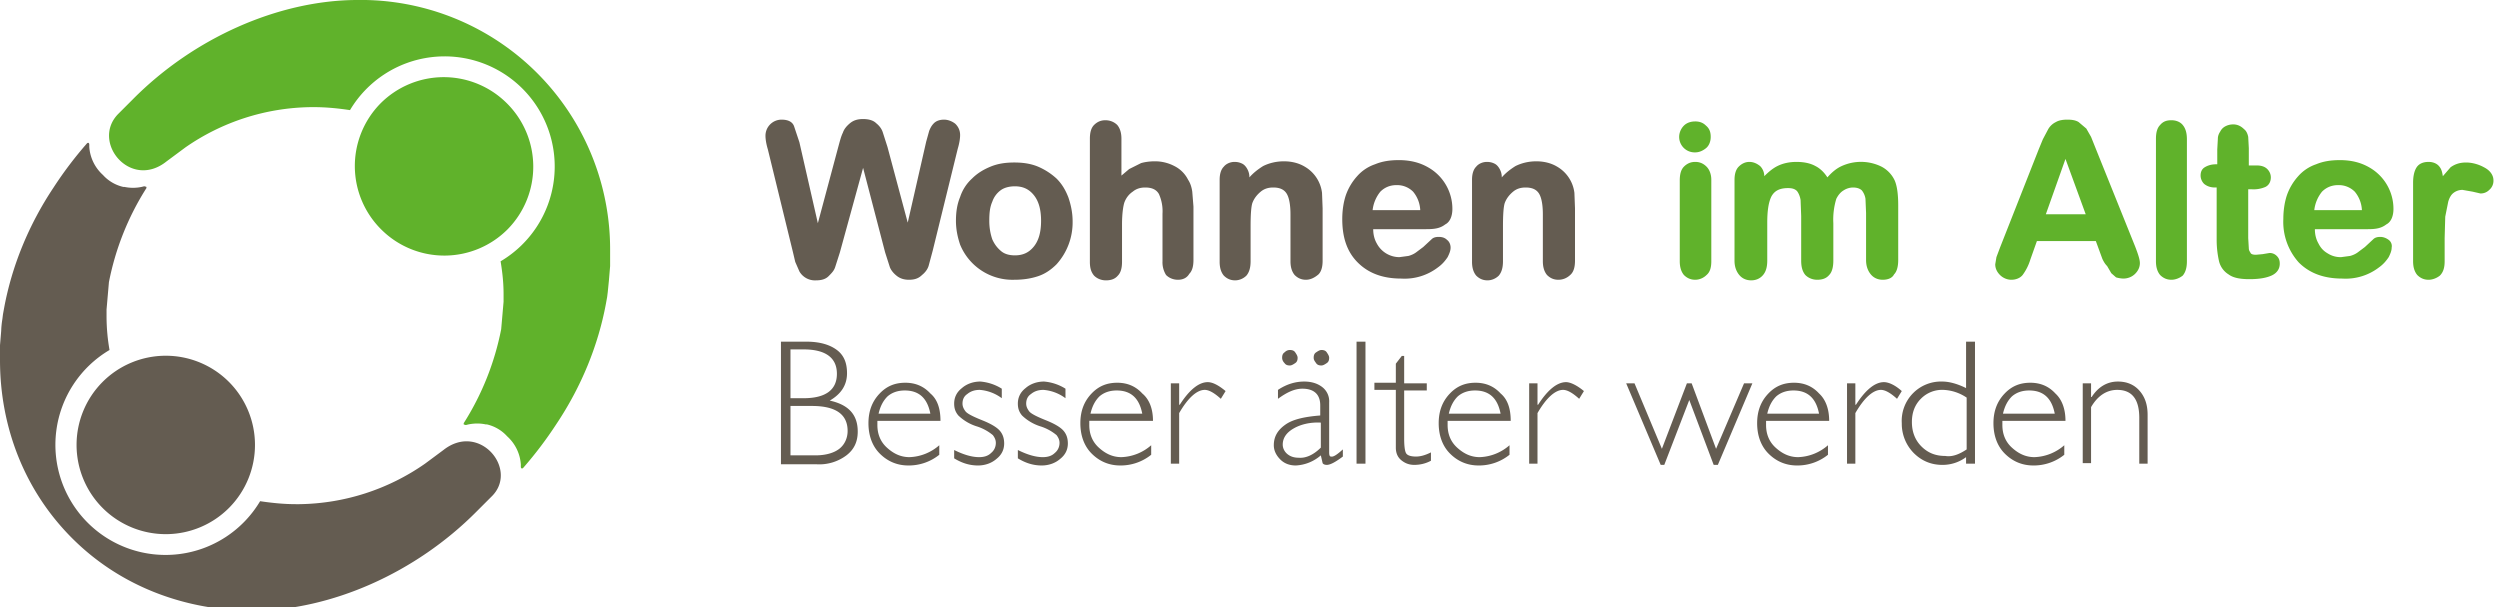
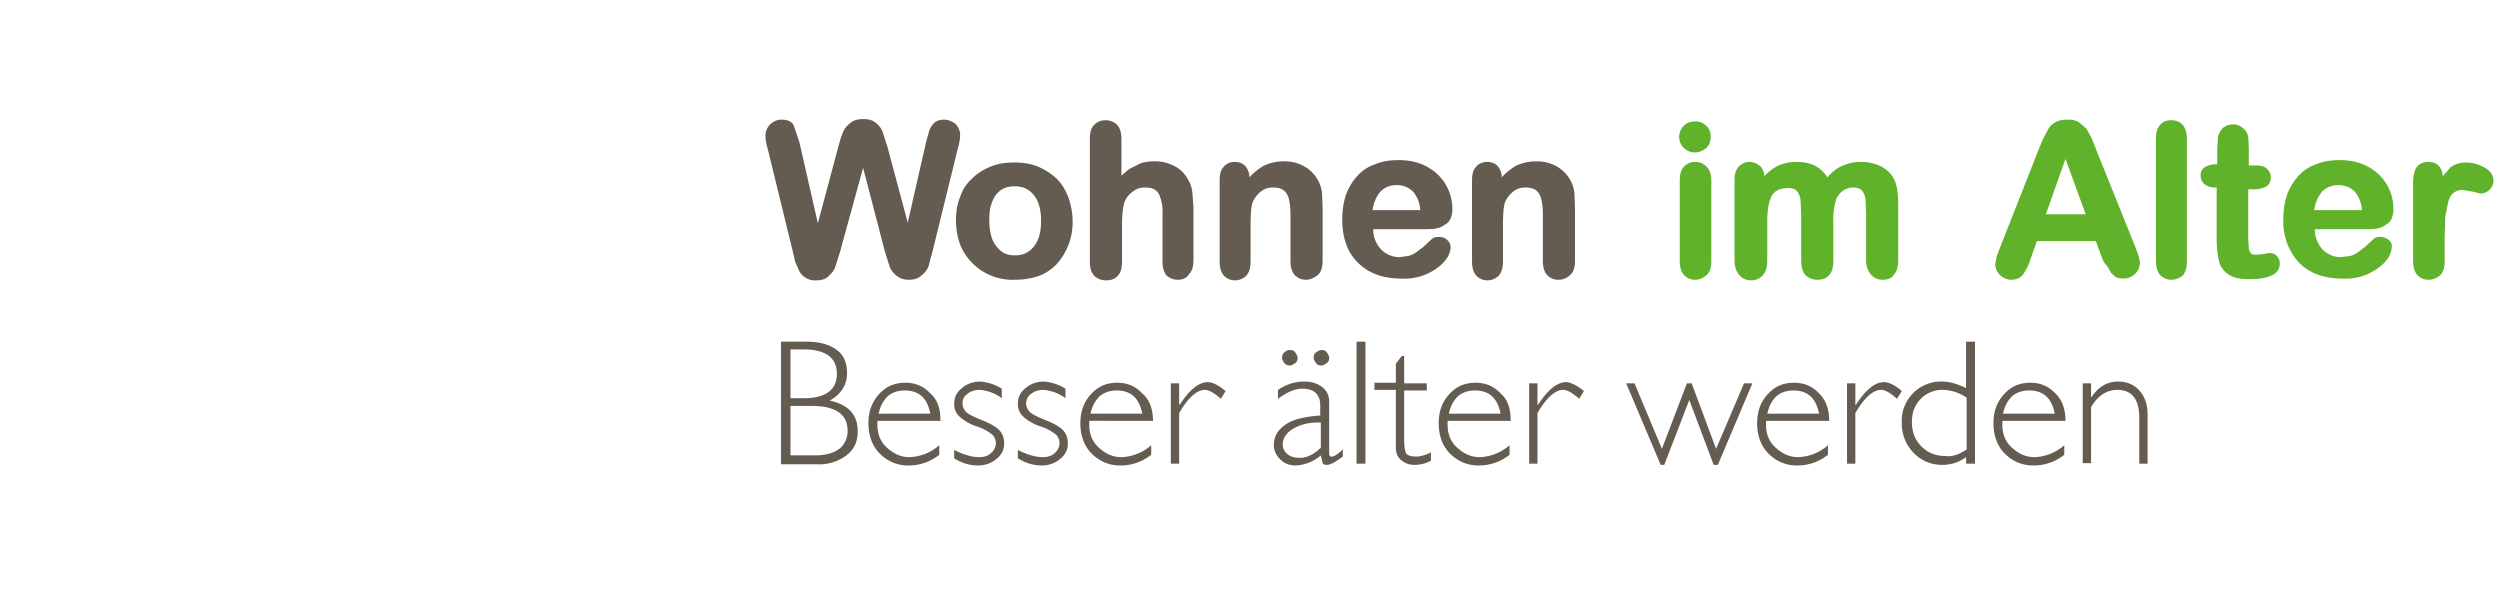
<svg xmlns="http://www.w3.org/2000/svg" version="1.1" id="wia-logo" viewBox="0 0 420 102" width="420" height="102">
  <g class="symbol">
-     <path class="t" d="M38.4 64.1a15 15 0 0 1 .1 21.2 15 15 0 0 1-21.2.1 15 15 0 0 1-.1-21.2 15 15 0 0 1 21.2-.1" />
-     <path class="t" d="m74.5 75.6-3.1 2.3a37.7 37.7 0 0 1-21.1 6.8h-.6c-2 0-4-.2-6-.5a18.5 18.5 0 1 1-25.3-25.4 33 33 0 0 1-.5-5.5V52l.4-4.6a45.8 45.8 0 0 1 6.3-15.8v-.2l-.3-.1h-.1l-.4.1a7 7 0 0 1-2.9 0h-.2c-1.3-.3-2.5-1-3.4-2a7 7 0 0 1-2.3-4.7v-.4c0-.3-.2-.4-.4-.2A65.4 65.4 0 0 0 9 31.5C4.8 37.8 2 44.7.7 51.7l-.2 1.1-.1.8a15 15 0 0 0-.2 2L0 58v2.5c0 11.2 4.1 22 12.3 30.1 8.2 8.1 19.1 12 30.3 12 13-.1 27.2-6.3 37.5-16.7l2.4-2.4c4.8-4.5-1.9-12.7-8-7.9" />
-     <path class="g" d="M64.1 38.6a15 15 0 0 1-.2-21.2 15 15 0 0 1 21.2-.1 15 15 0 0 1 .2 21.2 15 15 0 0 1-21.2.1" />
-     <path class="g" d="m23.9 15.1-.8.8.1-.1.7-.7m4.1 12 3.1-2.3A37.7 37.7 0 0 1 52.2 18h.6c2 0 4 .2 6 .5a18.5 18.5 0 1 1 25.3 25.4c.3 1.8.5 3.6.5 5.5v1.3l-.4 4.6a45.8 45.8 0 0 1-6.3 15.8v.2l.3.1h.1l.4-.1c1-.2 2-.2 2.9 0h.2c1.3.3 2.5 1 3.4 2a7 7 0 0 1 2.3 4.7v.4c0 .3.2.4.4.2 2.1-2.4 3.9-4.8 5.6-7.4 4.2-6.3 7-13.2 8.3-20.2l.2-1.1.1-.8.2-2 .2-2.4v-2.5A41.9 41.9 0 0 0 59.8 0c-13 .1-27.2 6.3-37.5 16.7l-2.4 2.4c-4.7 4.7 2 12.9 8.1 8z" />
-   </g>
+     </g>
  <g class="schrift">
    <path class="wohnen t" d="M152.7 47c-.8 0-1.5-.2-2.1-.7-.5-.4-.9-.9-1.1-1.4l-.8-2.5.3-.1-.3.1-3.7-14.2-3.9 14.2-.8 2.5c-.2.6-.6 1-1.1 1.5-.5.5-1.2.7-2.1.7a3 3 0 0 1-1.7-.4 3 3 0 0 1-1.1-1.1l-.7-1.6-.4-1.7-4.2-17.2c-.3-1-.4-1.8-.4-2.3a2.7 2.7 0 0 1 2.7-2.7c1 0 1.8.3 2.1 1.1l.9 2.7 3.1 13.6 3.4-12.7c.3-1.1.5-1.9.8-2.5.2-.6.6-1.1 1.2-1.6s1.3-.7 2.2-.7c.9 0 1.7.2 2.2.7.5.4.9.9 1.1 1.5l.8 2.5 3.4 12.7 3.1-13.6.5-1.8c.2-.5.4-.9.8-1.3s1-.6 1.7-.6 1.4.3 1.9.7c.5.5.8 1.1.8 1.9 0 .5-.1 1.3-.4 2.3l-4.2 17.1-.7 2.6c-.2.6-.6 1.1-1.1 1.5-.6.6-1.3.8-2.2.8m17.7 0a9.5 9.5 0 0 1-9.1-5.9c-.4-1.2-.7-2.5-.7-4s.2-2.8.7-4a7.2 7.2 0 0 1 2-3.1c.9-.9 1.9-1.5 3.1-2 1.2-.5 2.5-.7 4-.7s2.8.2 4 .7a11 11 0 0 1 3.1 2c.9.9 1.5 1.9 2 3.2.4 1.2.7 2.5.7 4a10.5 10.5 0 0 1-2.7 7.2c-.9.9-1.9 1.6-3.1 2-1.2.4-2.5.6-4 .6m-2.2-15.1a4 4 0 0 0-1.5 2c-.4.9-.5 1.9-.5 3.2 0 1.2.2 2.2.5 3.1.4.9.9 1.5 1.5 2s1.4.7 2.3.7c1.4 0 2.4-.5 3.2-1.5.8-1 1.2-2.4 1.2-4.3s-.4-3.3-1.2-4.3c-.8-1-1.8-1.5-3.2-1.5-.9 0-1.7.2-2.3.6zM197.9 47c-.8 0-1.5-.3-2-.8a4 4 0 0 1-.6-2.3v-8a7 7 0 0 0-.6-3.3c-.4-.7-1.1-1.1-2.3-1.1-.8 0-1.5.2-2.1.7-.6.4-1.1 1-1.4 1.8-.2.6-.4 1.9-.4 3.7V44c0 1-.2 1.8-.7 2.3-.5.6-1.2.8-2 .8s-1.5-.3-2-.8c-.5-.6-.7-1.3-.7-2.3V23.3c0-1 .2-1.8.7-2.3.5-.5 1.1-.8 1.9-.8.8 0 1.5.3 2 .8.5.6.7 1.4.7 2.3v6.2l1.3-1.1 2-1c.7-.2 1.5-.3 2.3-.3a7 7 0 0 1 3.3.8c1 .5 1.8 1.3 2.3 2.3.4.6.6 1.3.7 2l.2 2.5v9c0 1-.2 1.8-.7 2.3-.4.7-1.1 1-1.9 1 .1 0 .1 0 0 0m21.5 0c-.8 0-1.4-.3-1.9-.8-.5-.6-.7-1.4-.7-2.3V36c0-1.5-.2-2.7-.6-3.4-.4-.7-1.1-1.1-2.3-1.1-.8 0-1.5.2-2.1.7-.6.5-1.1 1.1-1.4 1.9-.2.6-.3 1.9-.3 3.9v5.9c0 1-.2 1.8-.7 2.4-.5.5-1.2.8-1.9.8-.8 0-1.4-.3-1.9-.8-.5-.6-.7-1.4-.7-2.3V30.2c0-.9.2-1.7.7-2.2.4-.5 1.1-.8 1.8-.8.5 0 .9.1 1.3.3.4.2.7.6.9 1 .2.4.3.8.3 1.3.7-.8 1.5-1.4 2.3-1.9 1-.5 2.2-.8 3.5-.8 1.3 0 2.5.3 3.5.9a5.9 5.9 0 0 1 2.9 4.4l.1 2.6v8.8c0 1-.2 1.8-.7 2.3-.7.6-1.4.9-2.1.9m20.2-8.5h-8.9c0 .9.2 1.7.6 2.4a4.3 4.3 0 0 0 3.8 2.3l1.5-.2c.4-.1.9-.3 1.3-.6l1.2-.9 1.4-1.3c.3-.3.7-.4 1.2-.4s1 .1 1.4.5c.4.3.6.8.6 1.3s-.2 1-.5 1.6c-.4.6-.9 1.2-1.6 1.7a9.2 9.2 0 0 1-6.2 1.9c-3.1 0-5.5-.9-7.3-2.7-1.8-1.8-2.6-4.2-2.6-7.3 0-1.4.2-2.8.6-4a9.4 9.4 0 0 1 1.9-3.2 7 7 0 0 1 3-2c1.2-.5 2.5-.7 4-.7 1.9 0 3.5.4 4.9 1.2a8 8 0 0 1 4.1 7c0 1.2-.4 2.2-1.2 2.6-.9.7-1.9.8-3.2.8m-1-3.2a5.2 5.2 0 0 0-1.2-3.1 3.8 3.8 0 0 0-2.8-1.1c-1.1 0-2 .4-2.7 1.1a6 6 0 0 0-1.3 3.1h8zM261.8 47c-.8 0-1.4-.3-1.9-.8-.5-.6-.7-1.4-.7-2.3V36c0-1.5-.2-2.7-.6-3.4-.4-.7-1.1-1.1-2.3-1.1-.8 0-1.5.2-2.1.7-.6.5-1.1 1.1-1.4 1.9-.2.6-.3 1.9-.3 3.9v5.9c0 1-.2 1.8-.7 2.4-.5.5-1.2.8-1.9.8-.8 0-1.4-.3-1.9-.8-.5-.6-.7-1.4-.7-2.3V30.2c0-.9.2-1.7.7-2.2.4-.5 1.1-.8 1.8-.8.5 0 .9.1 1.3.3.4.2.7.6.9 1 .2.4.3.8.3 1.3.7-.8 1.5-1.4 2.3-1.9 1-.5 2.2-.8 3.5-.8 1.3 0 2.5.3 3.5.9a5.9 5.9 0 0 1 2.9 4.4l.1 2.6v8.8c0 1-.2 1.8-.7 2.3-.6.6-1.3.9-2.1.9" />
    <path class="alter g" d="M284.8 47c-.8 0-1.4-.3-1.9-.8-.5-.6-.7-1.4-.7-2.3V30.3c0-1 .2-1.8.7-2.3.5-.5 1.1-.8 1.9-.8.8 0 1.4.3 1.9.8s.8 1.3.8 2.2v13.7c0 1-.2 1.8-.8 2.3-.5.5-1.2.8-1.9.8m0-21.4a2.6 2.6 0 0 1-2.7-2.6c0-.7.3-1.4.8-1.9s1.2-.7 1.9-.7 1.3.2 1.8.7c.6.5.8 1.1.8 1.9 0 .8-.3 1.5-.8 1.9-.5.4-1.1.7-1.8.7zM316.3 47c-.8 0-1.5-.3-2-.9-.5-.6-.8-1.4-.8-2.4v-7.9l-.1-2.4a3 3 0 0 0-.6-1.4c-.3-.3-.8-.5-1.5-.5a3 3 0 0 0-1.6.5c-.5.3-.9.8-1.2 1.4a12 12 0 0 0-.5 4.1v6.3c0 1-.2 1.9-.7 2.4-.5.6-1.2.8-2 .8s-1.5-.3-2-.8c-.5-.6-.7-1.4-.7-2.4v-7.5l-.1-2.7c-.1-.6-.3-1.1-.6-1.5-.3-.3-.7-.5-1.5-.5-1.5 0-2.3.5-2.8 1.4-.5 1-.7 2.5-.7 4.4v6.4c0 1-.2 1.8-.7 2.4-.5.6-1.2.9-2 .9s-1.5-.3-2-.9c-.5-.6-.8-1.4-.8-2.4V30.2c0-.9.2-1.7.7-2.2.5-.5 1.1-.8 1.8-.8s1.3.3 1.8.7c.4.4.7 1 .7 1.7.7-.7 1.4-1.3 2.2-1.7 1-.5 2.1-.7 3.2-.7 1.2 0 2.3.2 3.2.7.8.4 1.5 1.1 2 1.9.7-.8 1.5-1.5 2.4-1.9a7.8 7.8 0 0 1 6.7.1 5 5 0 0 1 2.2 2.3c.4.9.6 2.3.6 4.2v9.2c0 1-.2 1.9-.7 2.4-.3.6-1 .9-1.9.9.1 0 .1 0 0 0m36.9-3.5-1.1-3h-9.9l-1.1 3.1a8.6 8.6 0 0 1-1.3 2.6c-.4.5-1.1.8-1.9.8-.7 0-1.4-.3-1.9-.8s-.8-1.1-.8-1.8l.2-1.2.6-1.6 6.5-16.5.7-1.7.9-1.7a3 3 0 0 1 1.3-1.2c.5-.3 1.2-.4 1.9-.4.8 0 1.4.1 1.9.4l1.3 1.1.8 1.4.8 2 6.6 16.4c.5 1.3.8 2.2.8 2.8 0 .7-.3 1.3-.8 1.8s-1.2.8-2 .8a5 5 0 0 1-1.2-.2l-.8-.7-.7-1.2c-.4-.4-.6-.8-.8-1.2m-9.5-7.5h6.7l-3.4-9.3-3.3 9.3zm21.1 11c-.8 0-1.4-.3-1.9-.8-.5-.6-.7-1.4-.7-2.3V23.3c0-1 .2-1.8.7-2.3.5-.6 1.1-.8 1.9-.8.8 0 1.5.3 1.9.8.5.6.7 1.4.7 2.4v20.5c0 1-.2 1.8-.7 2.4-.5.4-1.2.7-1.9.7m7.5-19.4h.2v-2.5l.1-1.8c0-.5.2-.9.4-1.2.2-.4.5-.7.9-.9.4-.2.8-.3 1.3-.3.7 0 1.3.3 1.8.8.4.3.6.8.7 1.3l.1 1.9v2.9h1.4c.7 0 1.3.2 1.7.6.4.4.6.9.6 1.4 0 .7-.3 1.3-.9 1.6a5 5 0 0 1-2.3.4h-.6V40l.1 1.7c0 .4.2.6.3.8.1.2.4.3.9.3l1.1-.1 1.2-.2c.5 0 .9.2 1.2.5.4.4.5.8.5 1.3 0 .9-.5 1.6-1.4 2-.9.4-2.1.6-3.7.6-1.5 0-2.7-.2-3.5-.8a3.6 3.6 0 0 1-1.6-2.2c-.2-.9-.4-2.1-.4-3.6v-8.8h-.3c-.7 0-1.3-.2-1.8-.6a2 2 0 0 1-.6-1.4c0-.6.2-1.1.7-1.4.5-.3 1.1-.5 1.9-.5m25.5 10.9h-8.9c0 .9.2 1.7.6 2.4.4.8.9 1.3 1.6 1.7a4 4 0 0 0 2.2.6l1.5-.2c.4-.1.9-.3 1.3-.6l1.2-.9 1.4-1.3c.3-.3.7-.4 1.2-.4s1 .2 1.4.5c.4.3.6.8.5 1.3 0 .5-.2 1-.5 1.6-.4.6-.9 1.2-1.6 1.7a9.2 9.2 0 0 1-6.2 1.9c-3.1 0-5.5-.9-7.3-2.7a10.2 10.2 0 0 1-2.6-7.3c0-1.4.2-2.8.6-4a9.4 9.4 0 0 1 1.9-3.2 7 7 0 0 1 3-2c1.2-.5 2.5-.7 4-.7 1.9 0 3.5.4 4.9 1.2a8 8 0 0 1 4.1 7c0 1.2-.4 2.2-1.2 2.6-.9.7-1.9.8-3.1.8m-1-3.2a5.2 5.2 0 0 0-1.2-3.1 3.8 3.8 0 0 0-2.8-1.1c-1.1 0-2 .4-2.7 1.1a6 6 0 0 0-1.3 3.1h8zM408 47c-.8 0-1.4-.3-1.9-.8-.5-.6-.7-1.4-.7-2.3V30.7c0-1.1.2-2 .6-2.6.4-.6 1.1-.9 2-.9.8 0 1.5.3 1.9.9.3.4.4.9.5 1.5l1.3-1.5c.7-.5 1.5-.8 2.6-.8 1 0 2.1.3 3 .8 1 .5 1.6 1.3 1.6 2.2a2 2 0 0 1-.7 1.6 2 2 0 0 1-1.5.6l-1.3-.3-1.7-.3c-.6 0-1.1.2-1.5.5-.4.3-.7.8-.9 1.5l-.5 2.5-.1 3.6v3.9c0 1-.2 1.8-.8 2.4-.5.4-1.2.7-1.9.7" />
    <g class="claim">
      <path class="t" d="M131.2 57.4h4.3c2.2 0 3.9.5 5.1 1.4 1.2.9 1.7 2.2 1.7 3.9 0 2-1 3.5-2.9 4.6 3.2.7 4.7 2.4 4.7 5.2 0 1.7-.6 3-1.9 4a7.6 7.6 0 0 1-5 1.5h-6V57.4zm1.6 1.3v8.2h2.2c3.7 0 5.6-1.4 5.6-4.1 0-2.7-1.9-4.1-5.6-4.1h-2.2zm0 9.5v8.3h4.2c1.7 0 3.1-.4 4-1.1s1.4-1.8 1.4-3c0-2.8-2-4.2-6-4.2h-3.6zm25.2 2.5h-10.6v.7c0 1.5.5 2.8 1.6 3.8s2.3 1.6 3.8 1.6a8 8 0 0 0 5-2v1.6a8.2 8.2 0 0 1-5.2 1.8c-1.9 0-3.5-.7-4.8-2s-1.9-3.1-1.9-5.1c0-2 .6-3.6 1.8-4.9s2.6-1.9 4.4-1.9c1.7 0 3.1.6 4.2 1.8 1.2 1 1.7 2.6 1.7 4.6zm-10.4-1.2h8.7c-.5-2.6-1.9-3.9-4.3-3.9-1.1 0-2.1.3-2.9 1-.7.7-1.2 1.6-1.5 2.9zm20.7-4.2v1.6a7.1 7.1 0 0 0-3.7-1.4c-.8 0-1.5.2-2.1.7-.6.4-.8 1-.8 1.6 0 .5.2.9.5 1.3s1.3.9 2.8 1.5 2.5 1.2 3 1.8.7 1.3.7 2.1c0 1-.4 1.9-1.3 2.6-.8.7-1.9 1.1-3.1 1.1-1.4 0-2.7-.4-4-1.2v-1.4c1.6.8 3 1.2 4.2 1.2.8 0 1.5-.2 2-.7.5-.4.8-1 .8-1.7 0-.5-.2-.9-.5-1.3a8 8 0 0 0-2.8-1.5 7.8 7.8 0 0 1-3-1.8c-.5-.6-.7-1.2-.7-2 0-1 .4-1.9 1.3-2.6.8-.7 1.9-1.1 3.1-1.1a8 8 0 0 1 3.6 1.2zm10.7 0v1.6a7.1 7.1 0 0 0-3.7-1.4c-.8 0-1.5.2-2.1.7-.6.4-.8 1-.8 1.6 0 .5.2.9.5 1.3s1.3.9 2.8 1.5 2.5 1.2 3 1.8.7 1.3.7 2.1c0 1-.4 1.9-1.3 2.6-.8.7-1.9 1.1-3.1 1.1-1.4 0-2.7-.4-4-1.2v-1.4c1.6.8 3 1.2 4.2 1.2.8 0 1.5-.2 2-.7.5-.4.8-1 .8-1.7 0-.5-.2-.9-.5-1.3a8 8 0 0 0-2.8-1.5 7.8 7.8 0 0 1-3-1.8c-.5-.6-.7-1.2-.7-2 0-1 .4-1.9 1.3-2.6.8-.7 1.9-1.1 3.1-1.1a8 8 0 0 1 3.6 1.2zm14.7 5.4H183v.7c0 1.5.5 2.8 1.6 3.8s2.3 1.6 3.8 1.6a8 8 0 0 0 5-2v1.6a8.2 8.2 0 0 1-5.2 1.8c-1.9 0-3.5-.7-4.8-2s-1.9-3.1-1.9-5.1c0-2 .6-3.6 1.8-4.9s2.6-1.9 4.4-1.9c1.7 0 3.1.6 4.2 1.8 1.2 1 1.8 2.6 1.8 4.6zm-10.5-1.2h8.7c-.5-2.6-1.9-3.9-4.3-3.9-1.1 0-2.1.3-2.9 1-.7.7-1.2 1.6-1.5 2.9zm22.7-3.8-.8 1.3c-1.1-1-2-1.5-2.7-1.5-1.3 0-2.8 1.3-4.3 3.9v8.5h-1.4V64.4h1.4V68h.1c1.6-2.5 3.2-3.8 4.7-3.8.8 0 1.8.5 3 1.5zm19.7 9.8v1.2c-1.2.9-2.1 1.4-2.7 1.4-.3 0-.6-.1-.7-.3l-.3-1.3a6.9 6.9 0 0 1-4.2 1.7c-1 0-1.9-.3-2.6-1s-1.1-1.5-1.1-2.4c0-1.5.7-2.6 2-3.5s3.3-1.3 5.8-1.5v-1.7c0-1.8-1-2.8-3-2.8-1.3 0-2.6.6-4.1 1.7v-1.5c1.5-1 3-1.4 4.4-1.4 1.2 0 2.2.3 3 .9a3 3 0 0 1 1.2 2.6V76c0 .5.1.7.3.7.4.1 1-.3 2-1.2zm-10.2-15.4c0-.4.1-.7.4-.9.3-.3.6-.4.9-.4.4 0 .7.1.9.4s.4.6.4.9c0 .4-.1.7-.4.9s-.6.4-.9.4c-.4 0-.7-.1-.9-.4-.2-.2-.4-.5-.4-.9zm6.5 15.1V71c-1.8-.1-3.4.3-4.6 1-1.2.7-1.8 1.6-1.8 2.7 0 .6.3 1.2.8 1.6s1.1.6 1.9.6c1.2.1 2.5-.5 3.7-1.7zm-1.2-15.1c0-.4.1-.7.4-.9s.6-.4.9-.4c.4 0 .7.1.9.4s.4.6.4.9c0 .4-.1.7-.4.9s-.6.4-.9.4c-.4 0-.7-.1-.9-.4s-.4-.5-.4-.9zm8.7-2.7v20.5h-1.5V57.4h1.5zm6.5 2.5v4.5h3.8v1.2h-3.8v8c0 1.3.1 2.1.3 2.5.2.4.8.6 1.7.6.7 0 1.5-.2 2.5-.7v1.4c-.9.5-1.9.7-2.8.7-.9 0-1.6-.3-2.2-.8s-.9-1.2-.9-2.1v-9.7h-3.6v-1.2h3.6v-3.2l1-1.3h.4zm17.9 10.8h-10.6v.7c0 1.5.5 2.8 1.6 3.8s2.3 1.6 3.8 1.6a8 8 0 0 0 5-2v1.6a8.2 8.2 0 0 1-5.2 1.8c-1.9 0-3.5-.7-4.8-2s-1.9-3.1-1.9-5.1c0-2 .6-3.6 1.8-4.9s2.6-1.9 4.4-1.9c1.7 0 3.1.6 4.2 1.8 1.2 1 1.7 2.6 1.7 4.6zm-10.4-1.2h8.7c-.5-2.6-1.9-3.9-4.3-3.9-1.1 0-2.1.3-2.9 1-.7.7-1.2 1.6-1.5 2.9zm22.7-3.8-.8 1.3c-1.1-1-2-1.5-2.7-1.5-1.3 0-2.8 1.3-4.3 3.9v8.5h-1.4V64.4h1.4V68h.1c1.6-2.5 3.2-3.8 4.7-3.8.7 0 1.8.5 3 1.5zm28.3-1.3-5.8 13.7h-.7l-4.1-10.9-4.2 10.9h-.6l-5.8-13.7h1.4l4.6 11 4.2-11h.8l4.1 11 4.7-11h1.4zm12.9 6.3h-10.6v.7c0 1.5.5 2.8 1.6 3.8s2.3 1.6 3.8 1.6a8 8 0 0 0 5-2v1.6a8.2 8.2 0 0 1-5.2 1.8c-1.9 0-3.5-.7-4.8-2s-1.9-3.1-1.9-5.1c0-2 .6-3.6 1.8-4.9s2.6-1.9 4.4-1.9c1.7 0 3.1.6 4.2 1.8 1.1 1 1.7 2.6 1.7 4.6zm-10.4-1.2h8.7c-.5-2.6-1.9-3.9-4.3-3.9-1.1 0-2.1.3-2.9 1-.7.7-1.2 1.6-1.5 2.9zm22.6-3.8-.8 1.3c-1.1-1-2-1.5-2.7-1.5-1.3 0-2.8 1.3-4.3 3.9v8.5h-1.4V64.4h1.4V68h.1c1.6-2.5 3.2-3.8 4.7-3.8.8 0 1.9.5 3 1.5zm12.3-8.3v20.5h-1.5v-1.1a6.6 6.6 0 0 1-4 1.3c-1.9 0-3.5-.7-4.8-2a7 7 0 0 1-2-5 6.6 6.6 0 0 1 6.8-7c1.2 0 2.6.4 4 1.1v-7.8h1.5zm-1.4 18.1v-8.7a7.5 7.5 0 0 0-3.9-1.3 5 5 0 0 0-3.8 1.5c-1 1-1.5 2.3-1.5 3.9s.5 3 1.6 4.1 2.4 1.6 4 1.6c1.2.2 2.4-.3 3.6-1.1zm16.6-4.8h-10.6v.7c0 1.5.5 2.8 1.6 3.8s2.3 1.6 3.8 1.6a8 8 0 0 0 5-2v1.6a8.2 8.2 0 0 1-5.2 1.8c-1.9 0-3.5-.7-4.8-2s-1.9-3.1-1.9-5.1c0-2 .6-3.6 1.8-4.9s2.6-1.9 4.4-1.9c1.7 0 3.1.6 4.2 1.8 1.1 1 1.7 2.6 1.7 4.6zm-10.5-1.2h8.7c-.5-2.6-1.9-3.9-4.3-3.9-1.1 0-2.1.3-2.9 1-.7.7-1.2 1.6-1.5 2.9zm14.8-5.1v2.3h.1c1.1-1.7 2.6-2.6 4.4-2.6 1.5 0 2.7.5 3.6 1.5s1.4 2.3 1.4 4.1v8.2h-1.4v-7.7c0-3.1-1.2-4.7-3.7-4.7-1.8 0-3.3 1-4.4 2.9v9.4h-1.4V64.4h1.4z" />
    </g>
  </g>
  <style type="text/css">svg#wia-logo{background-color:transparent;} svg path.t{fill:#645C51} svg path.g{fill:#60B22B} @media (prefers-color-scheme:dark){svg#wia-logo{--background-color:#fff}}</style>
</svg>